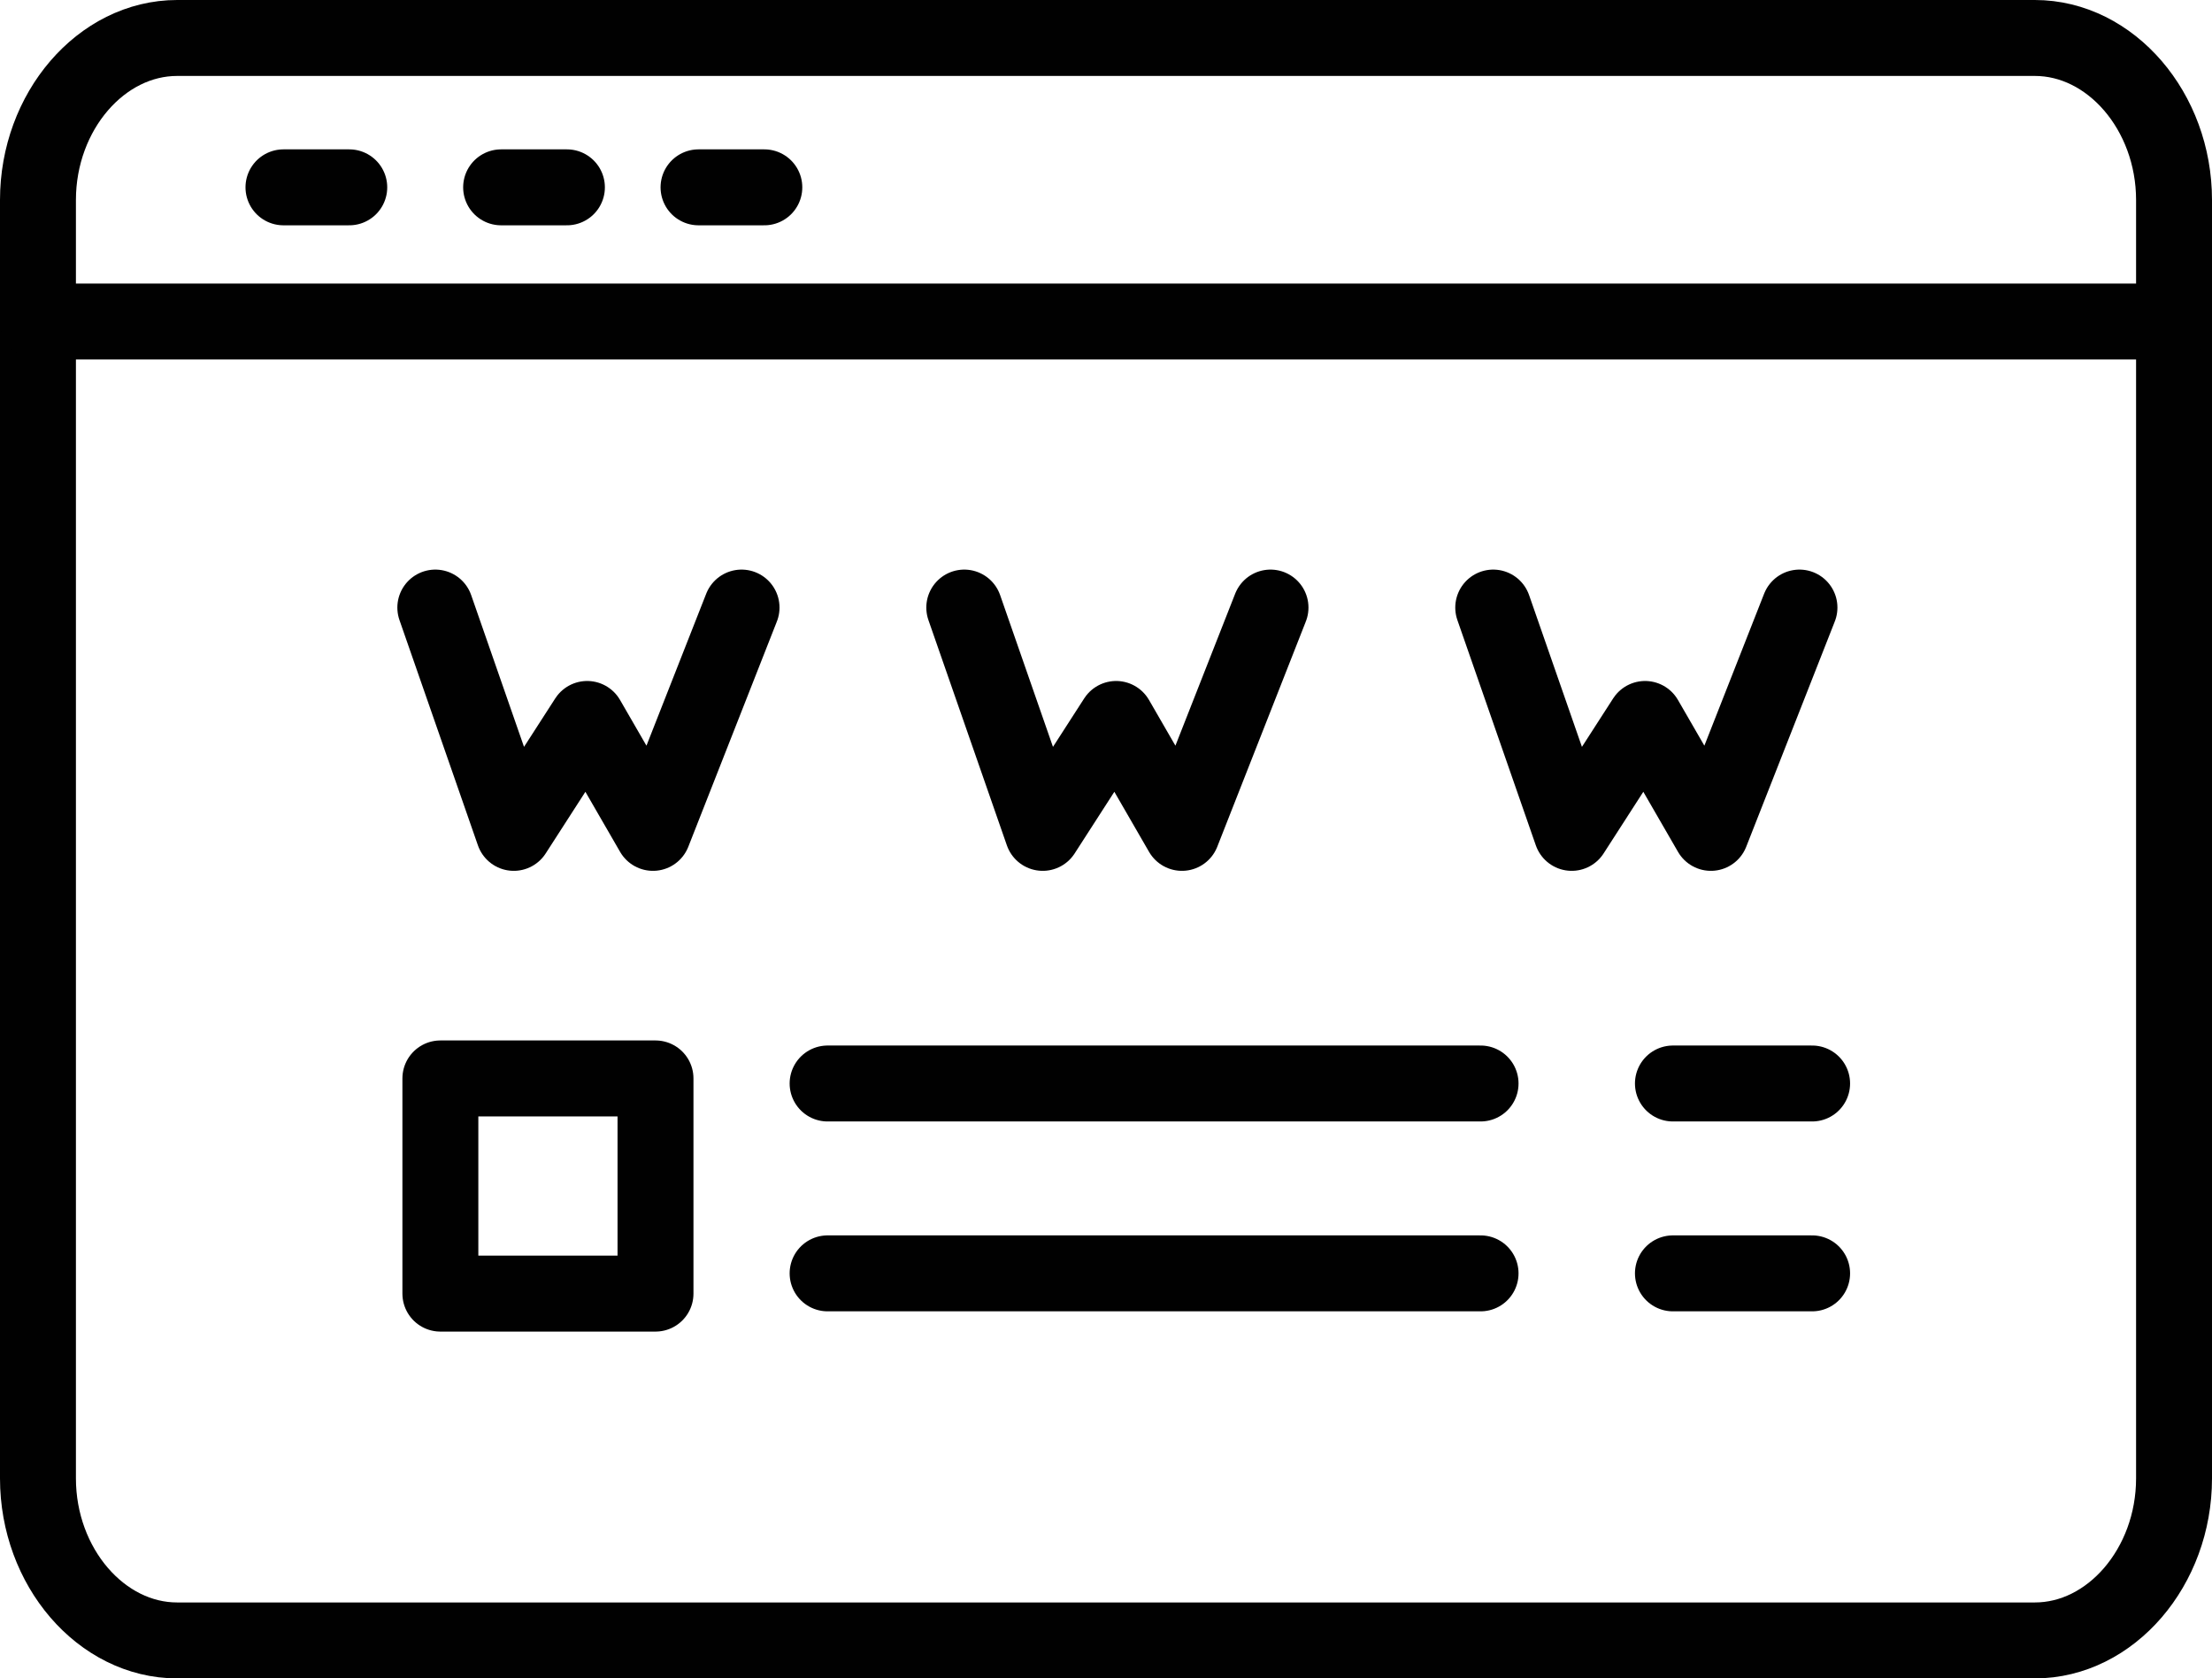
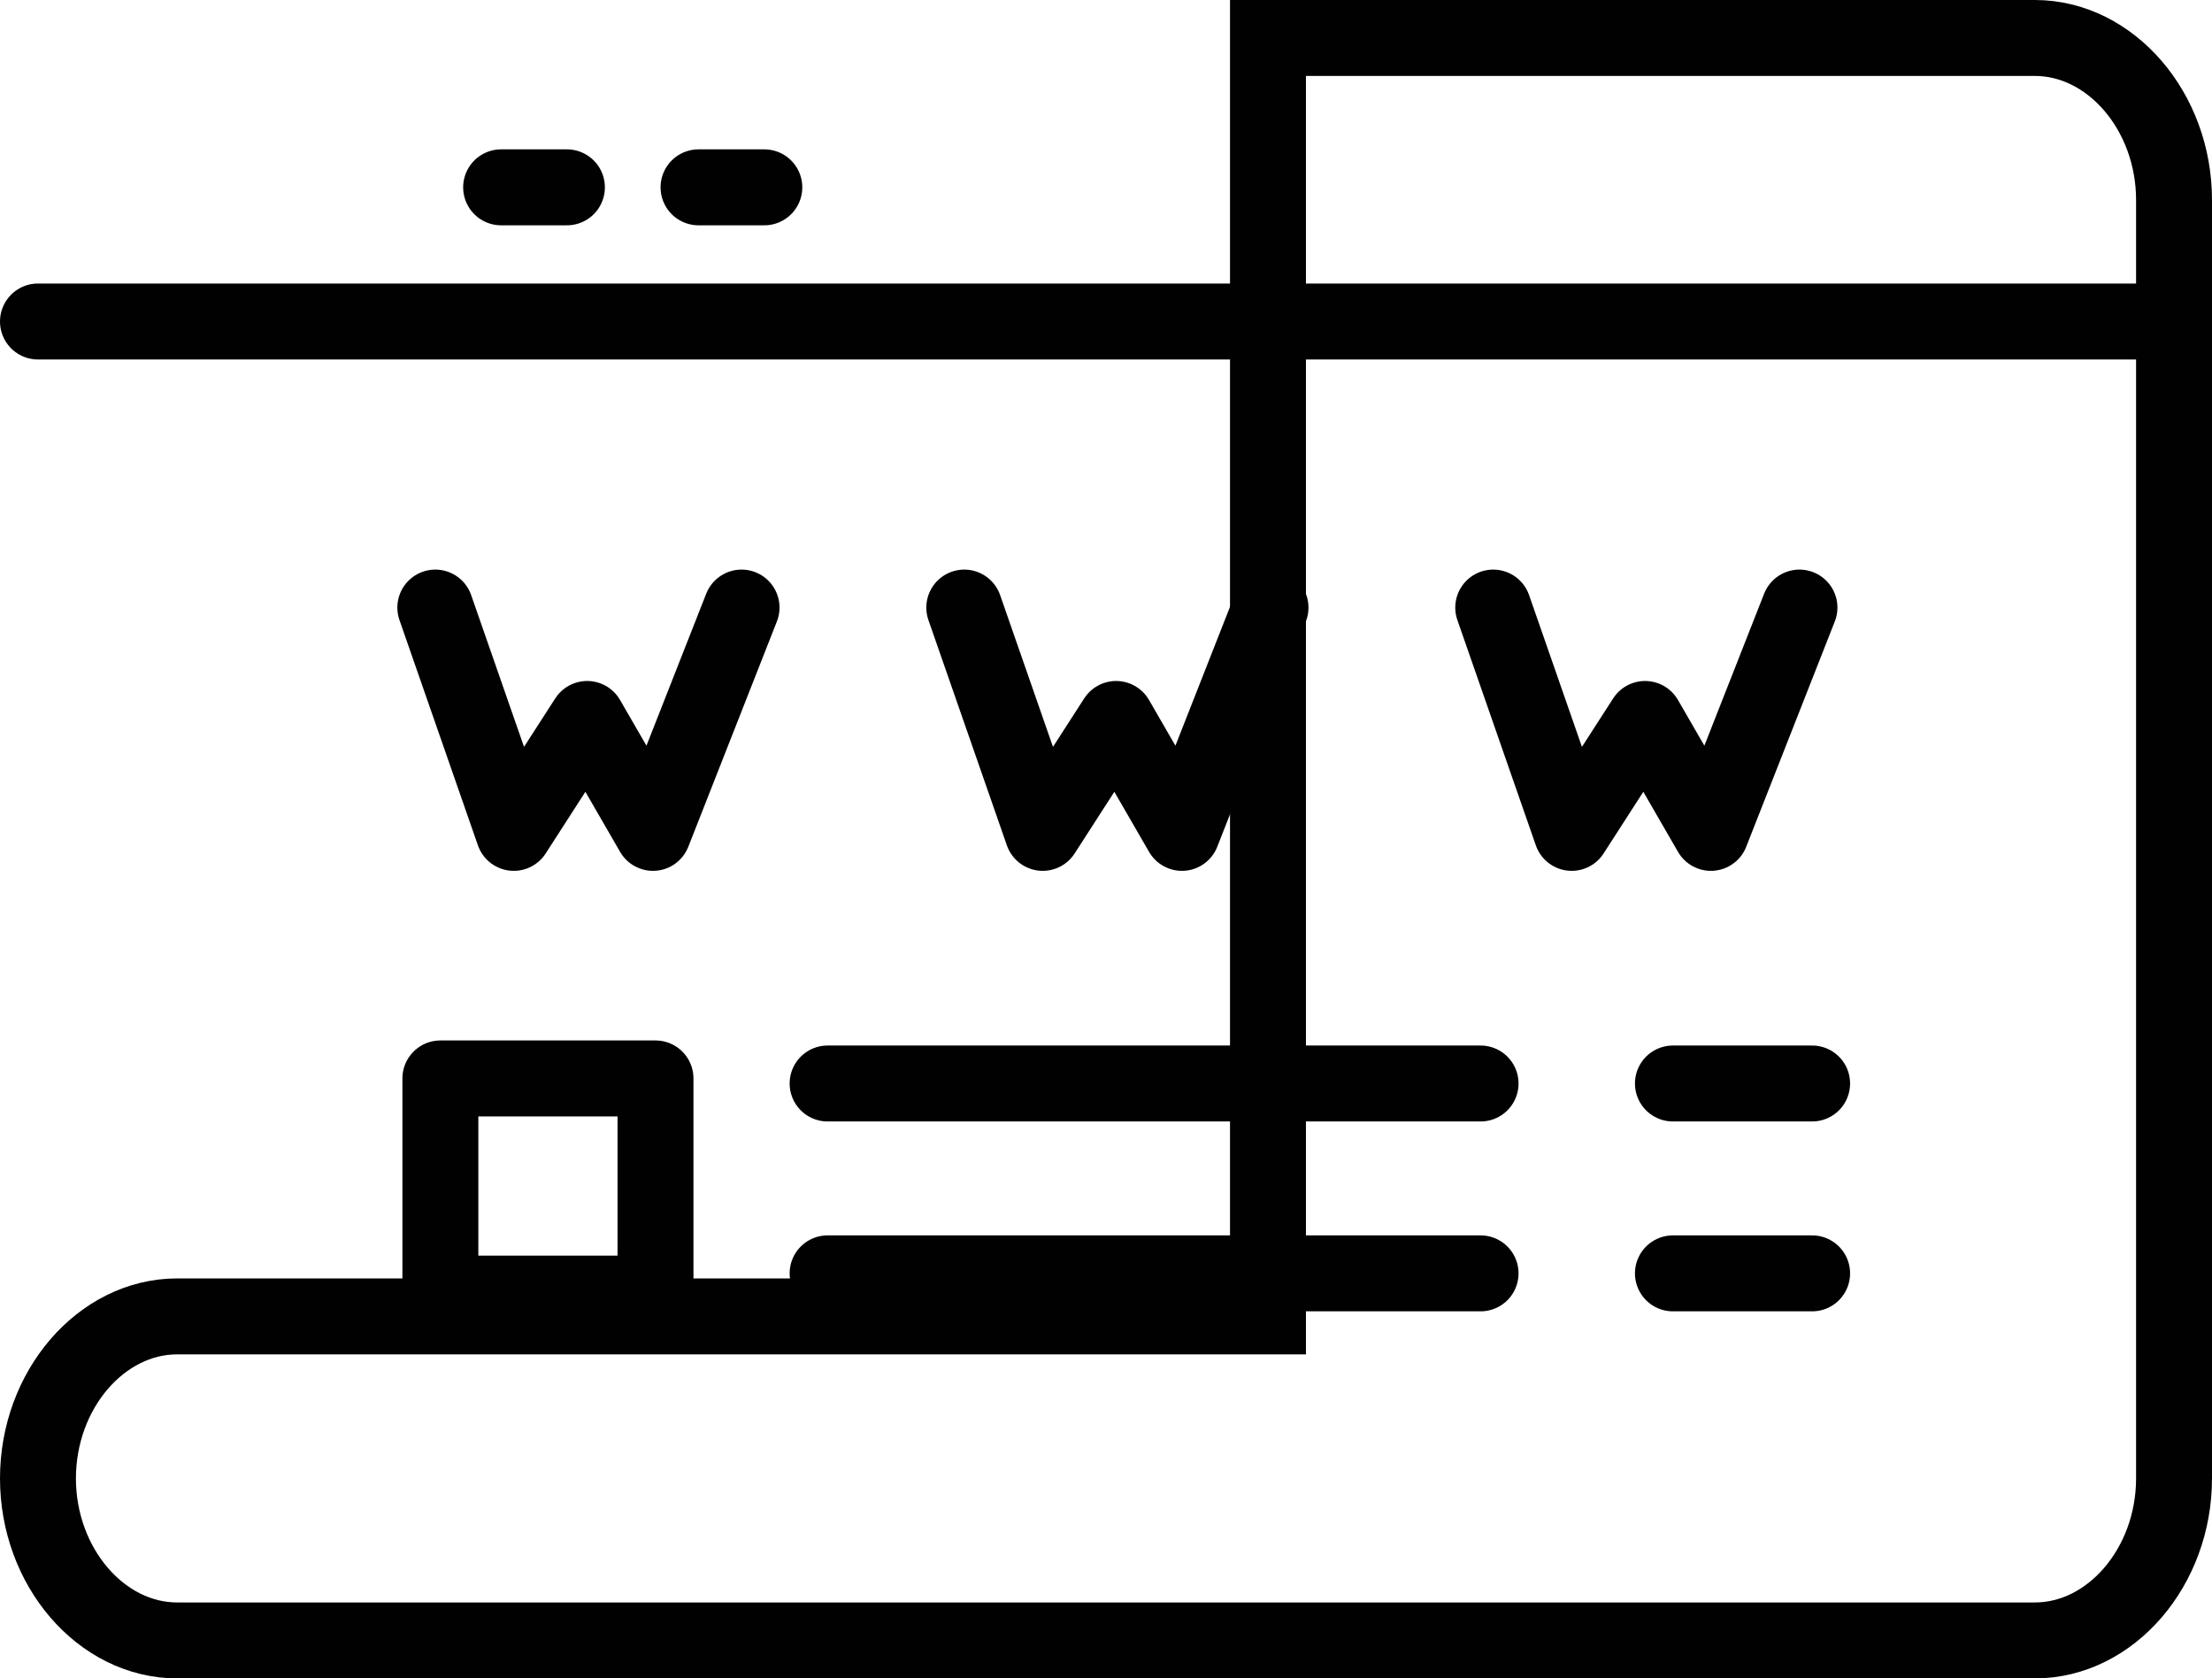
<svg xmlns="http://www.w3.org/2000/svg" viewBox="-3508.5 3806.8 87.4 66.3">
  <defs>
    <style>.a,.b{fill:none;stroke:#010101;stroke-linecap:round;stroke-miterlimit:10;stroke-width:3px;}.b{stroke-linejoin:round;}</style>
  </defs>
  <g transform="translate(-4165 -1187)">
-     <path class="a" d="M55.7,163.8H86c3,0,5.5,2.9,5.5,6.4v50.5c0,3.5-2.5,6.4-5.5,6.4H12.6c-3,0-5.5-2.9-5.5-6.4V170.2c0-3.5,2.5-6.4,5.5-6.4H55.7Z" transform="translate(650.9 4831.5)" />
+     <path class="a" d="M55.7,163.8H86c3,0,5.5,2.9,5.5,6.4v50.5c0,3.5-2.5,6.4-5.5,6.4H12.6c-3,0-5.5-2.9-5.5-6.4c0-3.5,2.5-6.4,5.5-6.4H55.7Z" transform="translate(650.9 4831.5)" />
    <line class="a" x2="84.4" transform="translate(658 5006.5)" />
    <line class="a" x1="2.6" transform="translate(684.1 5001.2)" />
    <line class="a" x1="2.6" transform="translate(676.3 5001.2)" />
-     <line class="a" x1="2.6" transform="translate(667.7 5001.2)" />
    <path class="b" d="M22.8,186.3l3.1,8.9,2.9-4.5,2.6,4.5,3.5-8.9" transform="translate(650.9 4831.5)" />
    <path class="b" d="M43.7,186.3l3.1,8.9,2.9-4.5,2.6,4.5,3.5-8.9" transform="translate(650.9 4831.5)" />
    <path class="b" d="M64.6,186.3l3.1,8.9,2.9-4.5,2.6,4.5,3.5-8.9" transform="translate(650.9 4831.5)" />
    <rect class="b" width="8.5" height="8.5" transform="translate(673.9 5036.4)" />
    <line class="a" x2="25.8" transform="translate(689.2 5036.6)" />
    <line class="a" x2="5.5" transform="translate(722.6 5036.6)" />
    <line class="a" x2="25.8" transform="translate(689.2 5044.1)" />
    <line class="a" x2="5.5" transform="translate(722.6 5044.1)" />
  </g>
</svg>